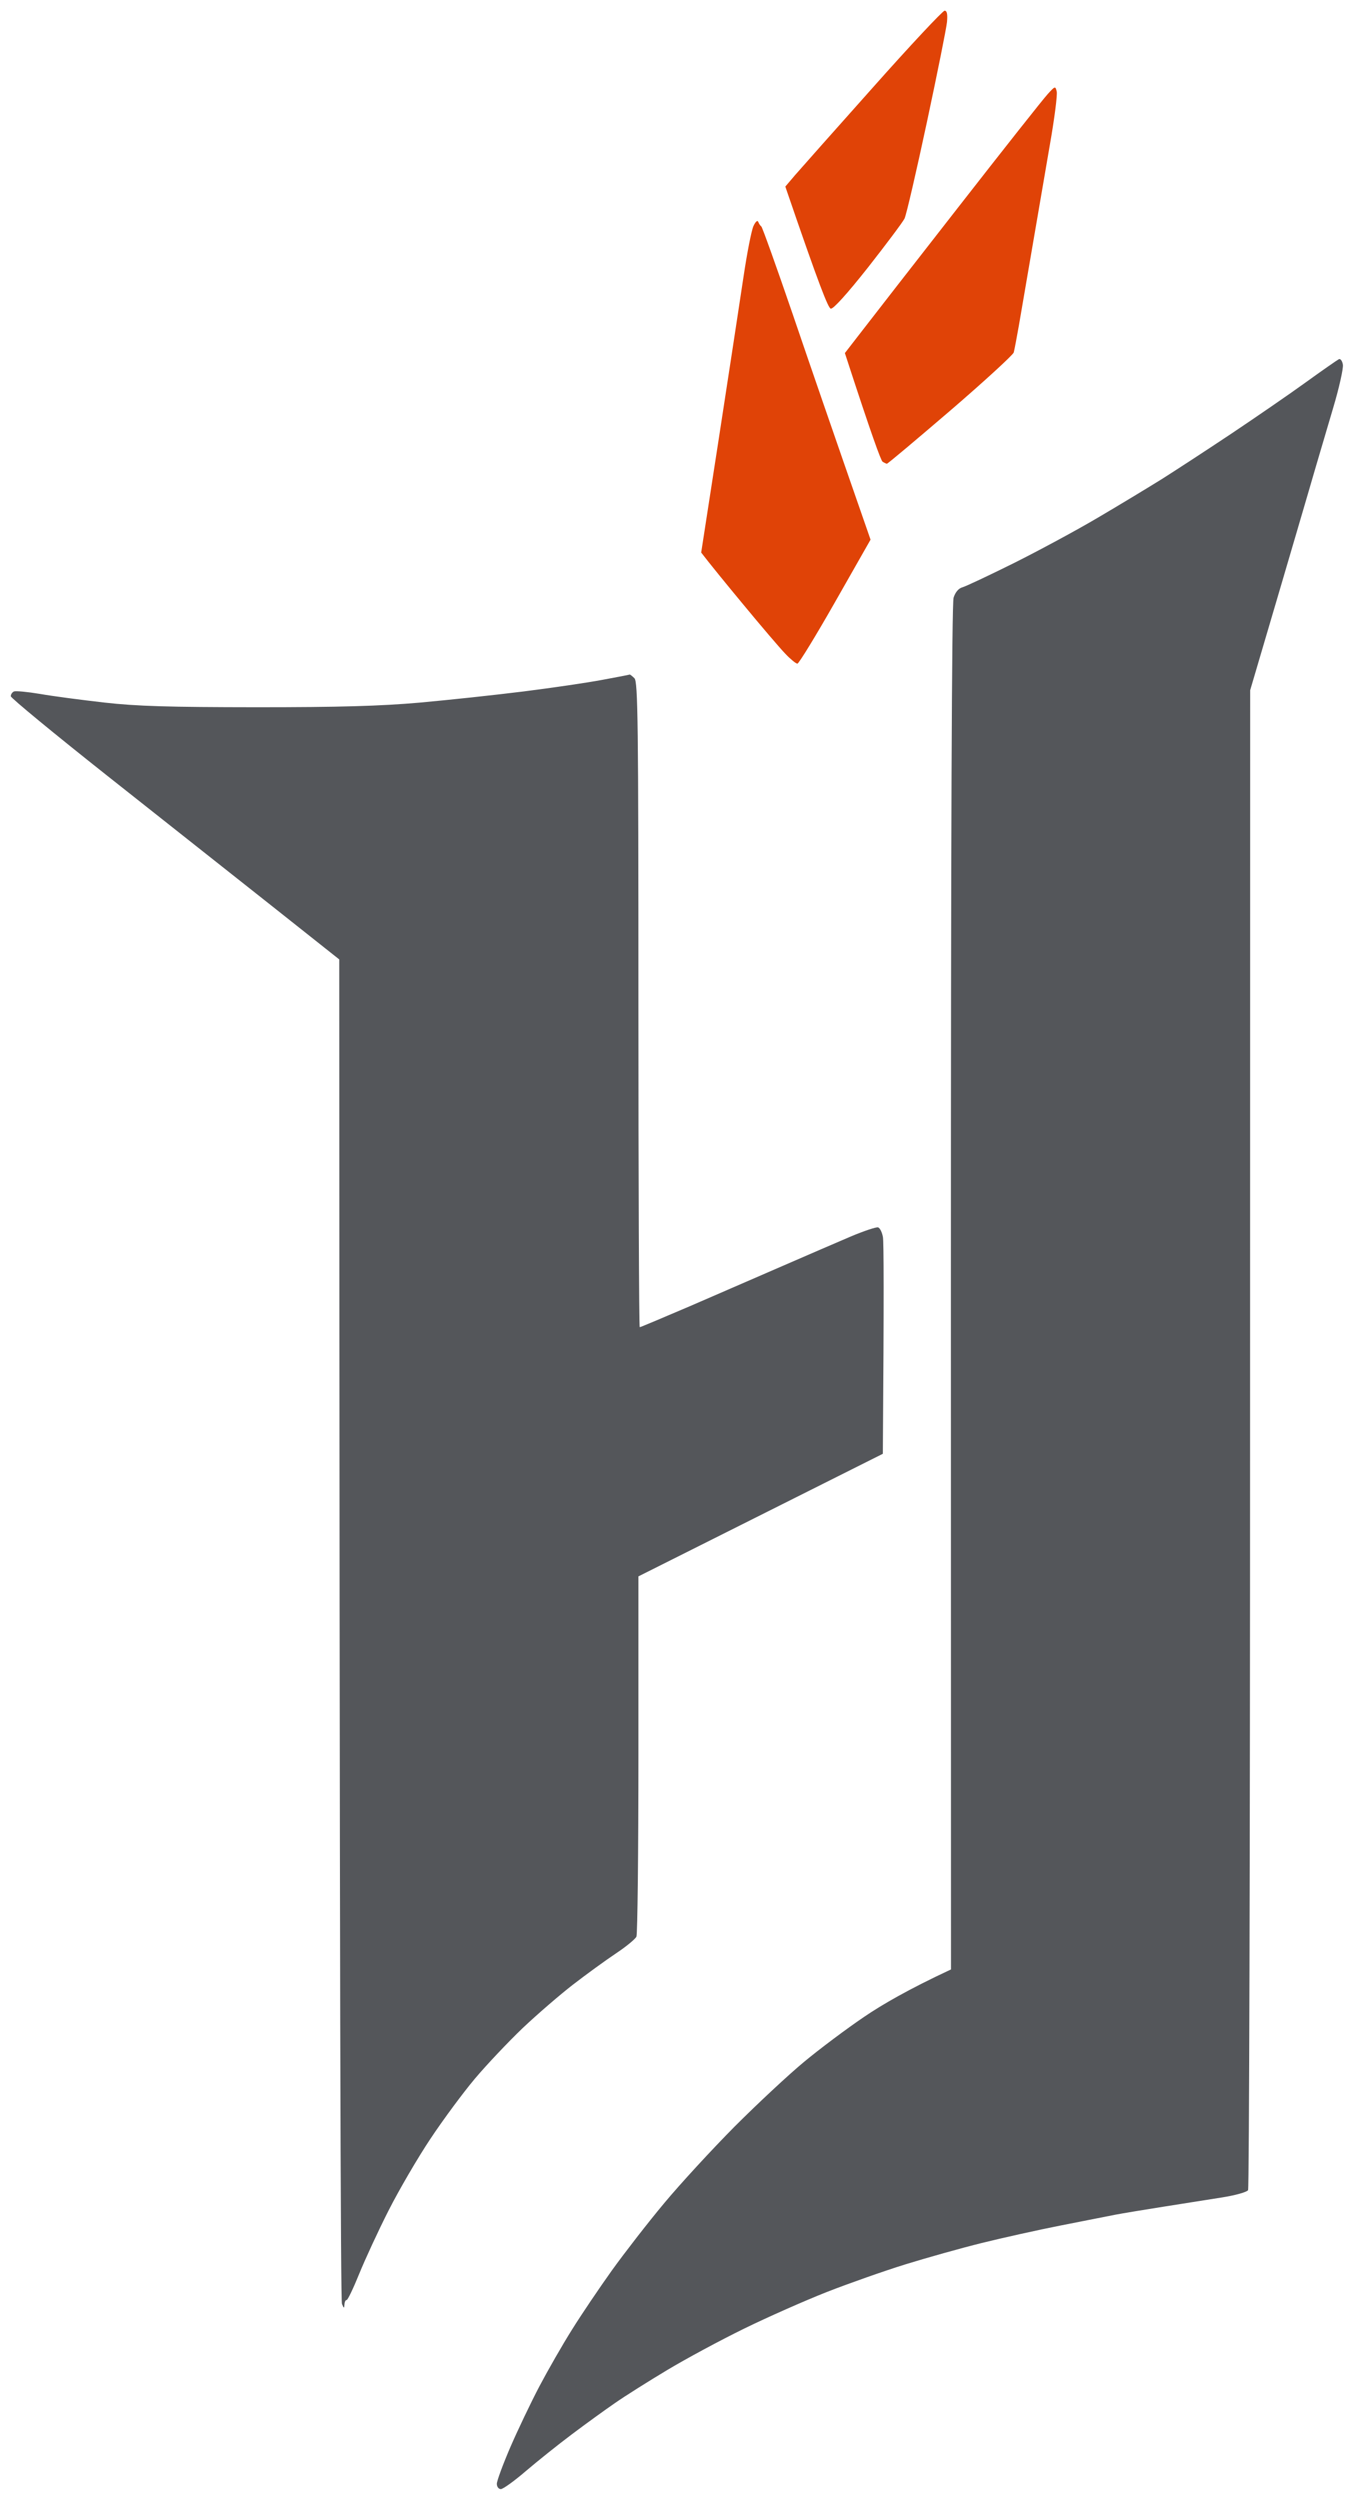
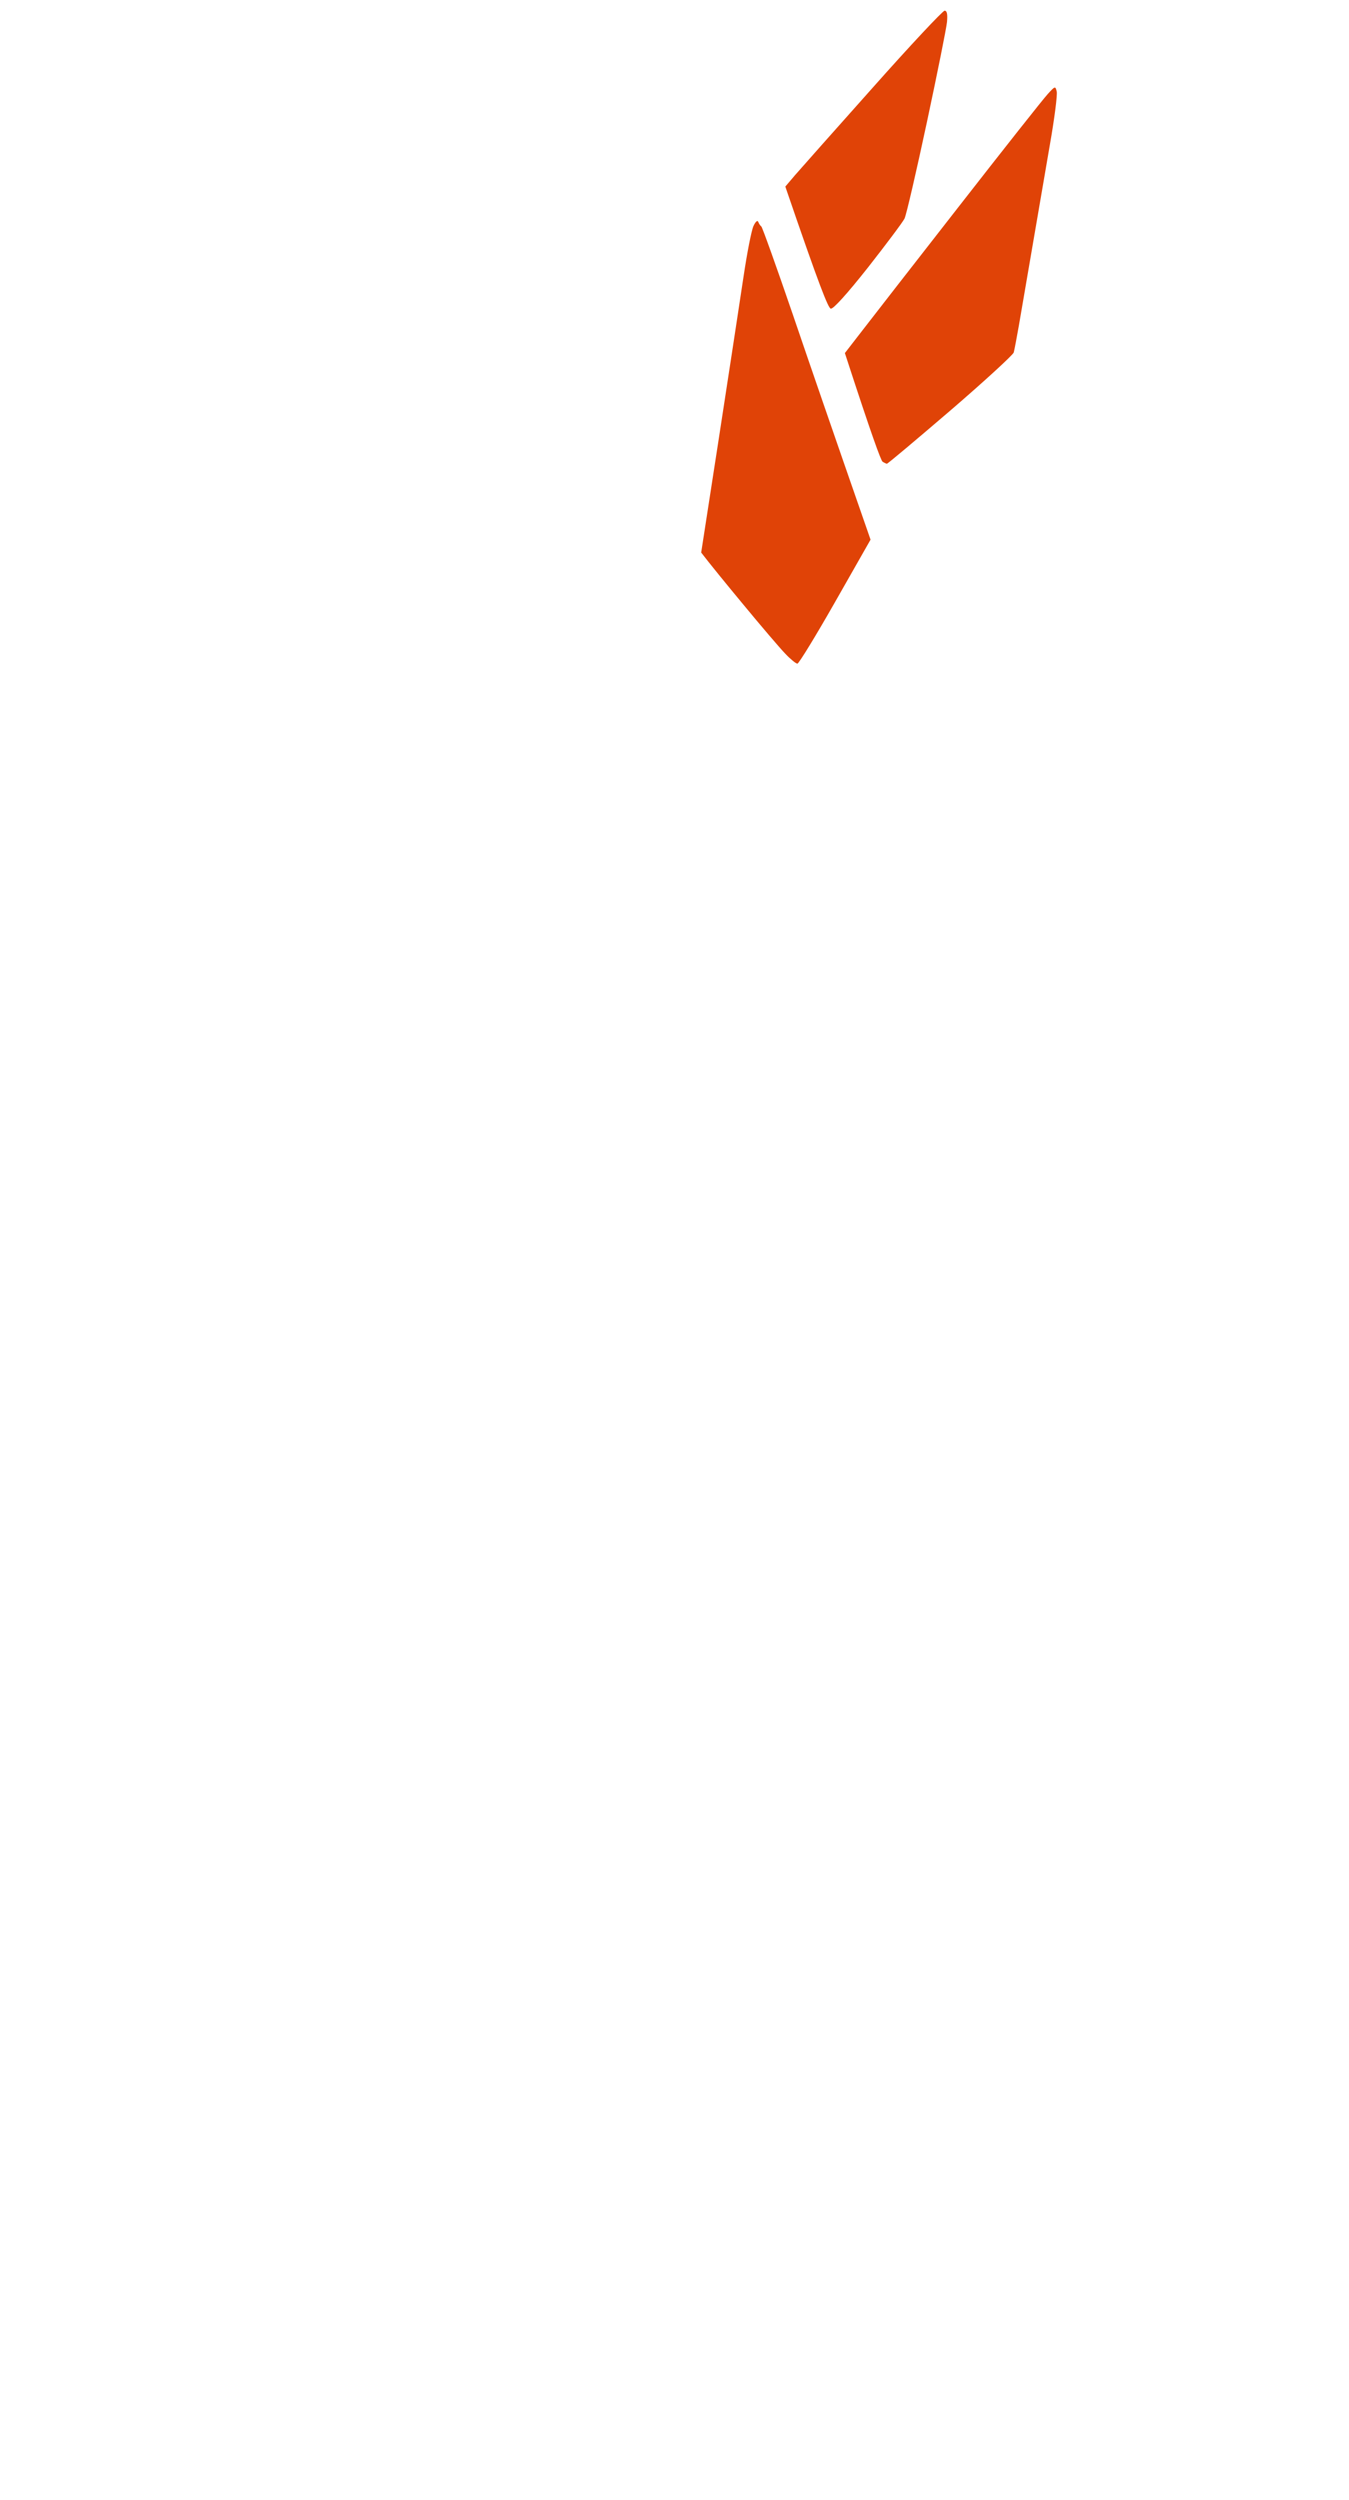
<svg xmlns="http://www.w3.org/2000/svg" viewBox="0 0 135 250" width="135" height="250">
  <style>
		tspan { white-space:pre }
		.shp0 { fill: #e04307 } 
		.shp1 { fill: #54565a } 
	</style>
  <g>
    <path class="shp0" d="M87.37 8.73C83.61 12.94 80.1 16.9 79.56 17.52L78.59 18.66C82.02 28.68 82.88 30.81 83.14 30.87C83.39 30.92 84.79 29.37 86.87 26.74C88.69 24.42 90.34 22.22 90.52 21.86C90.7 21.49 91.7 17.17 92.75 12.26C93.8 7.35 94.71 2.82 94.77 2.2C94.84 1.41 94.77 1.07 94.53 1.07C94.35 1.07 91.12 4.51 87.37 8.73ZM104.84 9.42C104.41 9.88 100.41 14.94 95.95 20.66C91.49 26.37 87.1 32.01 86.2 33.18L84.55 35.31C87.24 43.58 88.16 46.06 88.32 46.17C88.49 46.28 88.68 46.37 88.75 46.38C88.83 46.39 91.68 43.99 95.1 41.06C98.52 38.12 101.37 35.5 101.45 35.25C101.52 34.99 101.75 33.76 101.97 32.52C102.18 31.27 102.79 27.73 103.32 24.65C103.85 21.58 104.64 16.96 105.08 14.39C105.53 11.83 105.83 9.47 105.75 9.15C105.62 8.59 105.58 8.6 104.84 9.42ZM75.41 22.59C75.21 22.99 74.76 25.3 74.4 27.72C74.04 30.14 72.94 37.32 71.96 43.69L70.17 55.26C70.99 56.33 72.66 58.38 74.42 60.5C76.18 62.63 78.05 64.82 78.58 65.37C79.1 65.92 79.65 66.37 79.8 66.37C79.94 66.37 81.65 63.58 83.59 60.17L87.12 53.97C83.38 43.23 80.96 36.21 79.34 31.45C77.71 26.69 76.29 22.73 76.19 22.65C76.09 22.58 75.95 22.37 75.88 22.19C75.81 21.99 75.61 22.16 75.41 22.59Z" />
-     <path class="shp1" d="M133.99 35.92C133.83 36 132.33 37.04 130.67 38.24C129.01 39.44 125.66 41.74 123.24 43.36C120.81 44.98 117.68 47.02 116.29 47.9C114.89 48.77 112 50.52 109.87 51.77C107.74 53.03 103.95 55.07 101.45 56.32C98.95 57.56 96.64 58.65 96.3 58.74C95.93 58.84 95.6 59.23 95.43 59.77C95.25 60.35 95.16 83.35 95.16 128.8L95.17 196.96C90.92 198.94 88.24 200.5 86.48 201.7C84.72 202.89 82.01 204.92 80.47 206.2C78.92 207.48 75.79 210.4 73.51 212.68C71.24 214.97 68.05 218.43 66.43 220.38C64.81 222.32 62.47 225.34 61.22 227.08C59.97 228.83 58.17 231.49 57.23 233C56.28 234.51 54.82 237.06 53.97 238.67C53.12 240.29 51.82 243.01 51.07 244.74C50.33 246.46 49.72 248.11 49.72 248.4C49.72 248.7 49.9 248.93 50.12 248.93C50.34 248.93 51.47 248.12 52.62 247.13C53.77 246.15 55.84 244.49 57.23 243.45C58.61 242.41 60.56 241 61.55 240.32C62.54 239.63 64.89 238.15 66.76 237.03C68.64 235.9 72.1 234.04 74.45 232.89C76.8 231.74 80.53 230.09 82.74 229.22C84.94 228.36 88.49 227.11 90.62 226.45C92.76 225.79 96.18 224.83 98.24 224.32C100.3 223.81 103.85 223.02 106.13 222.57C108.41 222.12 110.87 221.64 111.61 221.49C112.34 221.35 114.51 220.99 116.42 220.69C118.33 220.39 120.98 219.97 122.3 219.76C123.64 219.55 124.8 219.22 124.9 219.03C125.01 218.84 125.1 185.01 125.1 143.86L125.11 69.03C127.64 60.46 128.97 55.93 129.7 53.44C130.43 50.95 131.33 47.89 131.69 46.64C132.06 45.4 132.84 42.76 133.42 40.78C134.01 38.8 134.44 36.87 134.39 36.48C134.33 36.1 134.15 35.85 133.99 35.92ZM60.28 67.99C58.81 68.27 55.26 68.79 52.4 69.15C49.53 69.51 44.84 70.01 41.97 70.27C38.05 70.61 34.01 70.73 25.66 70.73C16.9 70.72 13.7 70.63 10.43 70.26C8.15 70 5.26 69.62 4.01 69.4C2.76 69.19 1.59 69.08 1.4 69.15C1.22 69.23 1.08 69.45 1.08 69.63C1.09 69.81 5.45 73.4 10.77 77.61C16.1 81.82 23.49 87.66 27.2 90.6L33.95 95.95C33.98 199.74 34.09 230.12 34.22 230.41C34.41 230.87 34.45 230.88 34.47 230.48C34.48 230.22 34.58 230.01 34.69 230.02C34.8 230.02 35.36 228.85 35.94 227.42C36.52 225.99 37.84 223.13 38.88 221.08C39.92 219.03 41.81 215.79 43.08 213.89C44.35 211.98 46.35 209.28 47.52 207.89C48.69 206.5 50.84 204.23 52.29 202.84C53.75 201.46 56.02 199.5 57.34 198.48C58.66 197.46 60.59 196.06 61.62 195.37C62.65 194.69 63.58 193.92 63.69 193.68C63.8 193.43 63.89 185.22 63.89 175.44L63.89 157.65L88.35 145.39C88.47 129.28 88.44 124.21 88.36 123.73C88.28 123.26 88.07 122.82 87.88 122.75C87.7 122.69 86.47 123.1 85.14 123.66C83.82 124.22 80.75 125.55 78.33 126.6C75.9 127.66 71.72 129.47 69.04 130.63C66.35 131.78 64.1 132.73 64.02 132.73C63.95 132.73 63.89 118.22 63.89 100.48C63.89 72.17 63.84 68.18 63.49 67.83C63.27 67.61 63.06 67.45 63.02 67.46C62.99 67.48 61.75 67.72 60.28 67.99Z" />
  </g>
</svg>